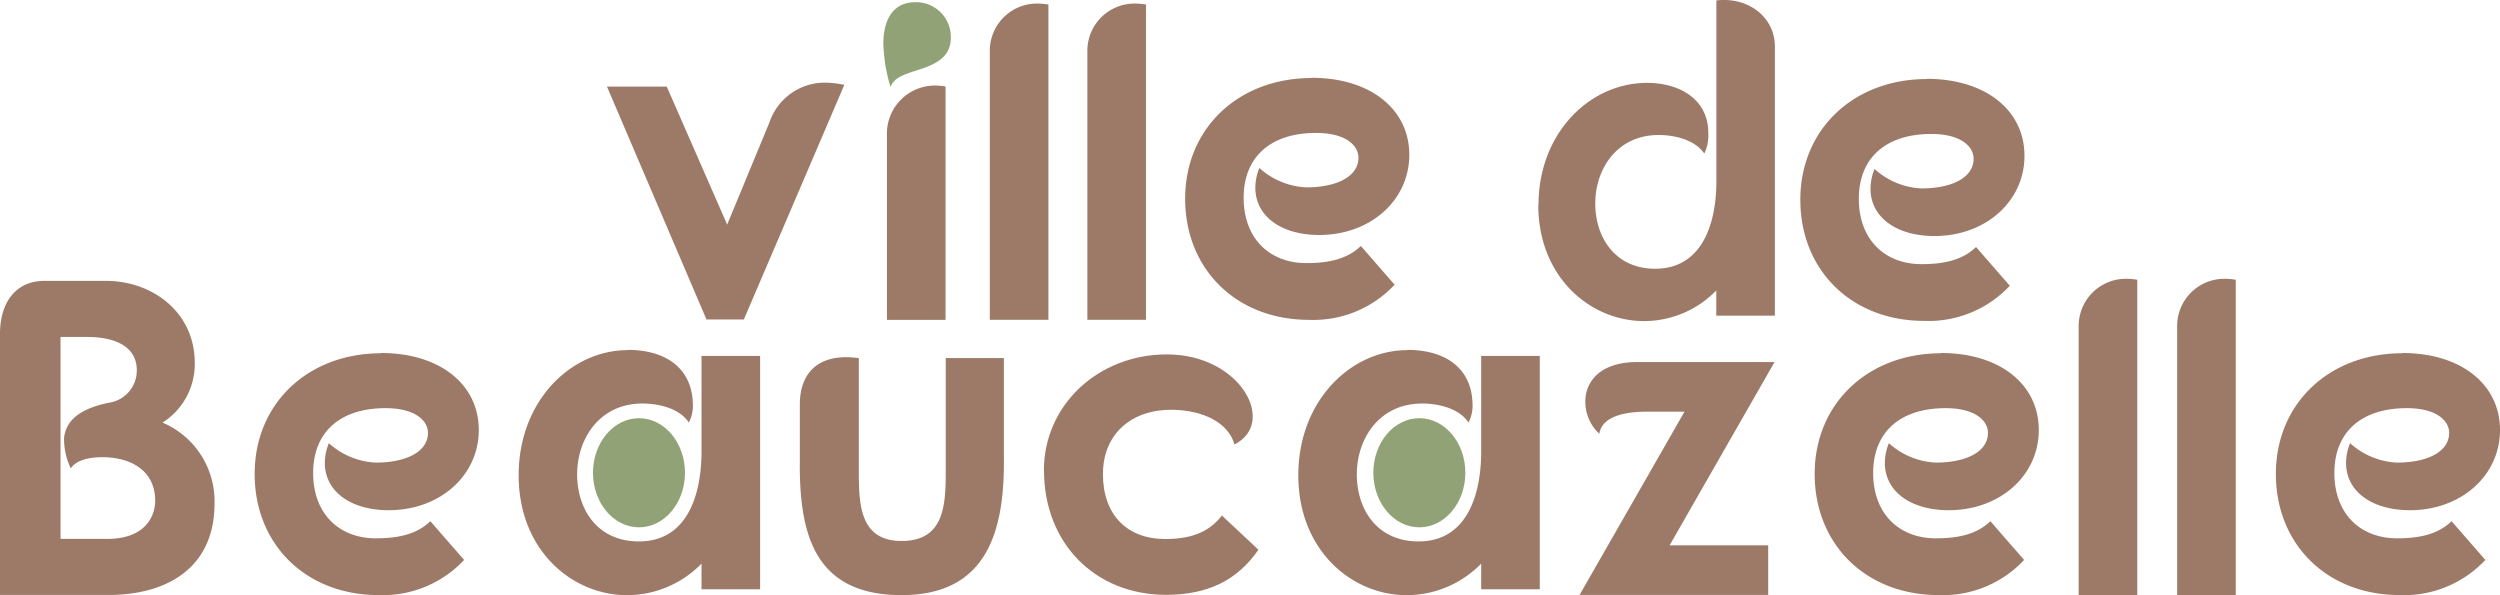
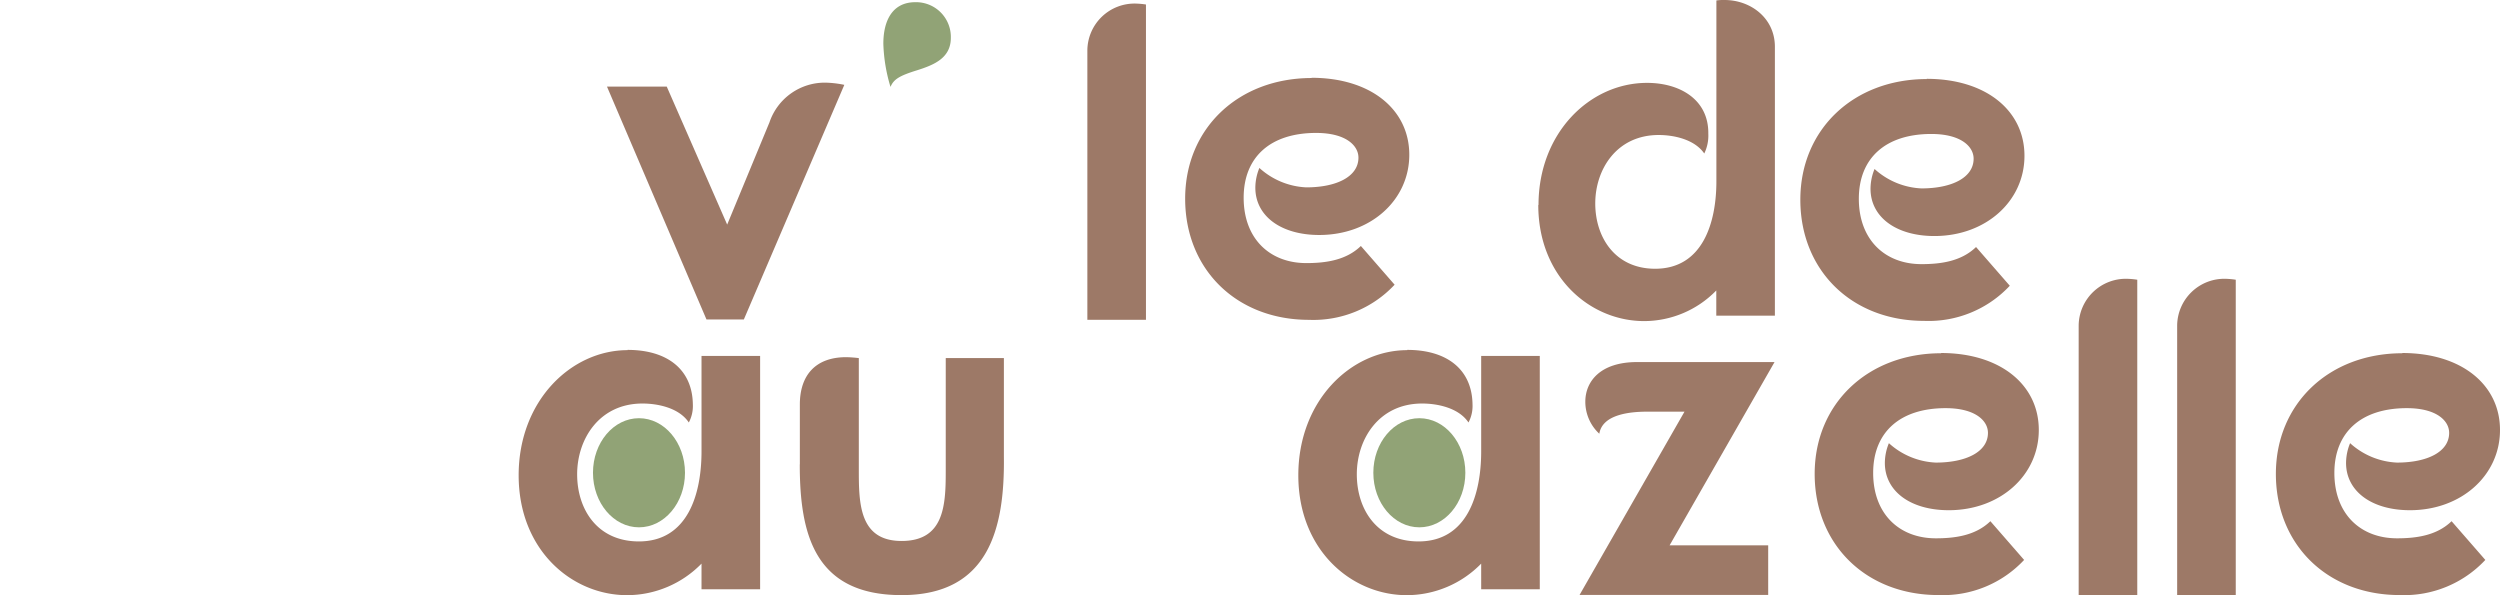
<svg xmlns="http://www.w3.org/2000/svg" id="TEXTS" width="297.342" height="70.789" viewBox="0 0 297.342 70.789">
  <path id="Tracé_177" data-name="Tracé 177" d="M133.108,24.375c0-8.565,6.1-14.518,12.909-14.518,3.9,0,7.341,1.98,7.286,6.049a4.873,4.873,0,0,1-.481,2.351c-1.182-1.719-3.7-2.2-5.417-2.2-5.032,0-7.548,4.124-7.548,8.139s2.351,7.768,7.121,7.768c5.678,0,7.286-5.513,7.286-10.393V.055A5.651,5.651,0,0,1,155.228,0c3.107,0,5.994,2.145,5.994,5.568V37.546h-6.97v-3a11.991,11.991,0,0,1-8.579,3.643c-6.434,0-12.593-5.252-12.593-13.817Z" transform="translate(49.878)" fill="#9d7967" />
  <path id="Tracé_178" data-name="Tracé 178" d="M170.777,6.82c7.025,0,11.631,3.753,11.631,9.156s-4.606,9.541-10.71,9.541c-4.551,0-7.6-2.255-7.6-5.623a6.251,6.251,0,0,1,.481-2.351,8.878,8.878,0,0,0,5.568,2.31c3.643,0,6.214-1.292,6.214-3.533,0-1.444-1.5-2.942-5.032-2.942-5.417,0-8.62,2.846-8.62,7.713s3.107,7.768,7.451,7.768c2.255,0,4.716-.316,6.489-2.035l4.014,4.606a13.218,13.218,0,0,1-10.174,4.179c-8.675,0-14.738-6.049-14.738-14.408S162.074,6.847,170.8,6.847Z" transform="translate(58.375 2.556)" fill="#9d7967" />
  <path id="Tracé_179" data-name="Tracé 179" d="M117.557,6.73c7.025,0,11.631,3.753,11.631,9.156s-4.606,9.541-10.71,9.541c-4.551,0-7.6-2.255-7.6-5.623a6.252,6.252,0,0,1,.481-2.351,8.878,8.878,0,0,0,5.568,2.31c3.643,0,6.214-1.292,6.214-3.533,0-1.444-1.5-2.942-5.032-2.942-5.417,0-8.62,2.846-8.62,7.713s3.107,7.768,7.451,7.768c2.255,0,4.716-.316,6.489-2.035l4.014,4.606a13.218,13.218,0,0,1-10.174,4.179c-8.675,0-14.738-6.049-14.738-14.408s6.324-14.353,15.054-14.353Z" transform="translate(38.428 2.522)" fill="#9d7967" />
-   <path id="Tracé_180" data-name="Tracé 180" d="M76.73,13.133A5.714,5.714,0,0,1,82.518,7.4a8.8,8.8,0,0,1,1.182.11V35.267H76.73Z" transform="translate(28.758 2.774)" fill="#9d7967" />
-   <path id="Tracé_181" data-name="Tracé 181" d="M85.63,5.878A5.614,5.614,0,0,1,91.418.31,9.459,9.459,0,0,1,92.6.42v37.5H85.63Z" transform="translate(32.094 0.116)" fill="#9d7967" />
  <path id="Tracé_182" data-name="Tracé 182" d="M94.07,5.878A5.614,5.614,0,0,1,99.858.31a9.46,9.46,0,0,1,1.182.11v37.5H94.07Z" transform="translate(35.257 0.116)" fill="#9d7967" />
  <path id="Tracé_183" data-name="Tracé 183" d="M59.631,7.645l7.176,16.388L71.84,11.866a6.945,6.945,0,0,1,6.7-4.716,12.49,12.49,0,0,1,2.2.261L68.788,35.32H64.347L52.51,7.617h7.121Z" transform="translate(19.681 2.68)" fill="#9d7967" />
  <g id="Groupe_3188" data-name="Groupe 3188" transform="translate(0 33.16)">
-     <path id="Tracé_184" data-name="Tracé 184" d="M0,61.653V30.6c0-3.794,1.925-6.3,5.279-6.3h7.314c5.554,0,10.572,3.739,10.572,9.761a8.242,8.242,0,0,1-3.836,7.094,10.153,10.153,0,0,1,6.187,9.5c.055,7.85-5.76,11-12.593,11ZM7.2,30.968V54.986h5.554c4.7,0,5.76-2.887,5.705-4.7-.11-3.629-3.148-5.018-6.3-5.018-1.444,0-3.093.316-3.739,1.334a8.063,8.063,0,0,1-.8-3.629c.22-2.021,1.815-3.519,5.554-4.221a3.857,3.857,0,0,0,3.093-3.836c0-3.2-3.313-3.946-5.815-3.946H7.2Z" transform="translate(0 -24.053)" fill="#9d7967" />
    <path id="Tracé_185" data-name="Tracé 185" d="M57.821,30.27c4.716,0,7.713,2.31,7.768,6.489a4.165,4.165,0,0,1-.481,2.145c-1.182-1.773-3.753-2.255-5.513-2.255-5.142,0-7.768,4.234-7.768,8.414s2.406,7.988,7.341,7.988c5.843,0,7.451-5.678,7.451-10.71V30.985h6.97V58.742h-6.97V55.69a12.4,12.4,0,0,1-8.84,3.753c-6.585,0-12.909-5.362-12.909-14.257S51.139,30.3,57.834,30.3Z" transform="translate(16.817 -21.815)" fill="#9d7967" />
    <path id="Tracé_186" data-name="Tracé 186" d="M125.271,30.27c4.716,0,7.713,2.31,7.768,6.489a4.165,4.165,0,0,1-.481,2.145c-1.182-1.773-3.753-2.255-5.513-2.255-5.142,0-7.768,4.234-7.768,8.414s2.406,7.988,7.341,7.988c5.843,0,7.451-5.678,7.451-10.71V30.985h6.97V58.742h-6.97V55.69a12.4,12.4,0,0,1-8.84,3.753c-6.585,0-12.909-5.362-12.909-14.257S118.589,30.3,125.284,30.3Z" transform="translate(42.098 -21.815)" fill="#9d7967" />
-     <path id="Tracé_187" data-name="Tracé 187" d="M90.31,44.477c0-7.823,6.489-13.817,14.628-13.817,8.785,0,13.129,8.139,8.043,10.71-.756-2.626-3.753-4.069-7.4-4.124-4.826-.055-8.249,2.846-8.249,7.658s2.846,7.713,7.4,7.713c2.887,0,5.142-.7,6.75-2.791l4.344,4.069c-2.516,3.643-6.049,5.362-10.985,5.362-8.469,0-14.518-6.159-14.518-14.793Z" transform="translate(33.848 -21.669)" fill="#9d7967" />
    <path id="Tracé_188" data-name="Tracé 188" d="M172.017,30.54c7.025,0,11.631,3.753,11.631,9.156s-4.606,9.541-10.71,9.541c-4.551,0-7.6-2.255-7.6-5.623a6.251,6.251,0,0,1,.481-2.351,8.878,8.878,0,0,0,5.568,2.31c3.643,0,6.214-1.292,6.214-3.533,0-1.444-1.5-2.942-5.032-2.942-5.417,0-8.62,2.846-8.62,7.713s3.107,7.768,7.451,7.768c2.255,0,4.716-.316,6.489-2.035l4.014,4.606a13.218,13.218,0,0,1-10.174,4.179c-8.675,0-14.738-6.049-14.738-14.408s6.324-14.353,15.054-14.353Z" transform="translate(58.84 -21.714)" fill="#9d7967" />
    <path id="Tracé_189" data-name="Tracé 189" d="M211.917,30.54c7.025,0,11.631,3.753,11.631,9.156s-4.606,9.541-10.71,9.541c-4.551,0-7.6-2.255-7.6-5.623a6.251,6.251,0,0,1,.481-2.351,8.878,8.878,0,0,0,5.568,2.31c3.643,0,6.214-1.292,6.214-3.533,0-1.444-1.5-2.942-5.032-2.942-5.417,0-8.62,2.846-8.62,7.713s3.107,7.768,7.451,7.768c2.255,0,4.716-.316,6.489-2.035l4.014,4.606a13.218,13.218,0,0,1-10.174,4.179c-8.675,0-14.738-6.049-14.738-14.408s6.324-14.353,15.054-14.353Z" transform="translate(73.794 -21.714)" fill="#9d7967" />
-     <path id="Tracé_190" data-name="Tracé 190" d="M37.057,30.54c7.025,0,11.631,3.753,11.631,9.156s-4.606,9.541-10.71,9.541c-4.551,0-7.6-2.255-7.6-5.623a6.252,6.252,0,0,1,.481-2.351,8.878,8.878,0,0,0,5.568,2.31c3.643,0,6.214-1.292,6.214-3.533,0-1.444-1.5-2.942-5.032-2.942-5.417,0-8.62,2.846-8.62,7.713s3.107,7.768,7.451,7.768c2.255,0,4.716-.316,6.489-2.035l4.014,4.606a13.218,13.218,0,0,1-10.174,4.179c-8.675,0-14.738-6.049-14.738-14.408s6.324-14.353,15.054-14.353Z" transform="translate(8.257 -21.714)" fill="#9d7967" />
    <path id="Tracé_191" data-name="Tracé 191" d="M179.83,29.688a5.614,5.614,0,0,1,5.788-5.568,9.46,9.46,0,0,1,1.182.11v37.5h-6.97V29.7Z" transform="translate(67.4 -24.12)" fill="#9d7967" />
    <path id="Tracé_192" data-name="Tracé 192" d="M188.35,29.688a5.614,5.614,0,0,1,5.788-5.568,9.459,9.459,0,0,1,1.182.11v37.5h-6.97V29.7Z" transform="translate(70.594 -24.12)" fill="#9d7967" />
    <path id="Tracé_193" data-name="Tracé 193" d="M69.2,43.644V36.523c0-3.478,1.87-5.623,5.513-5.623a14.805,14.805,0,0,1,1.5.11V44.291c0,4.014.055,8.469,5.087,8.469s5.252-4.179,5.252-8.249V31.01h6.915V42.7c.11,8.62-1.815,16.5-12.167,16.5S69.19,51.962,69.19,43.658Z" transform="translate(25.932 -21.579)" fill="#9d7967" />
    <path id="Tracé_194" data-name="Tracé 194" d="M136.654,59.022l12.483-21.8h-4.4c-2.09,0-5.362.316-5.733,2.626a5.185,5.185,0,0,1-1.664-3.808c0-2.406,1.773-4.716,6.159-4.716h16.346l-12.483,21.8H159.09v5.9H136.64Z" transform="translate(51.213 -21.421)" fill="#9d7967" />
    <ellipse id="Ellipse_18" data-name="Ellipse 18" cx="5.472" cy="6.489" rx="5.472" ry="6.489" transform="translate(70.527 16.58)" fill="#91a376" />
    <ellipse id="Ellipse_19" data-name="Ellipse 19" cx="5.472" cy="6.489" rx="5.472" ry="6.489" transform="translate(163.34 16.58)" fill="#91a376" />
  </g>
  <path id="Tracé_195" data-name="Tracé 195" d="M80.214.19a4.137,4.137,0,0,1,4.234,4.234c0,2.406-1.98,3.217-4.014,3.863-2.09.646-2.791,1.072-3.162,1.98a19.523,19.523,0,0,1-.852-5.142C76.42,2.39,77.492.19,80.228.19Z" transform="translate(28.642 0.071)" fill="#91a376" />
</svg>